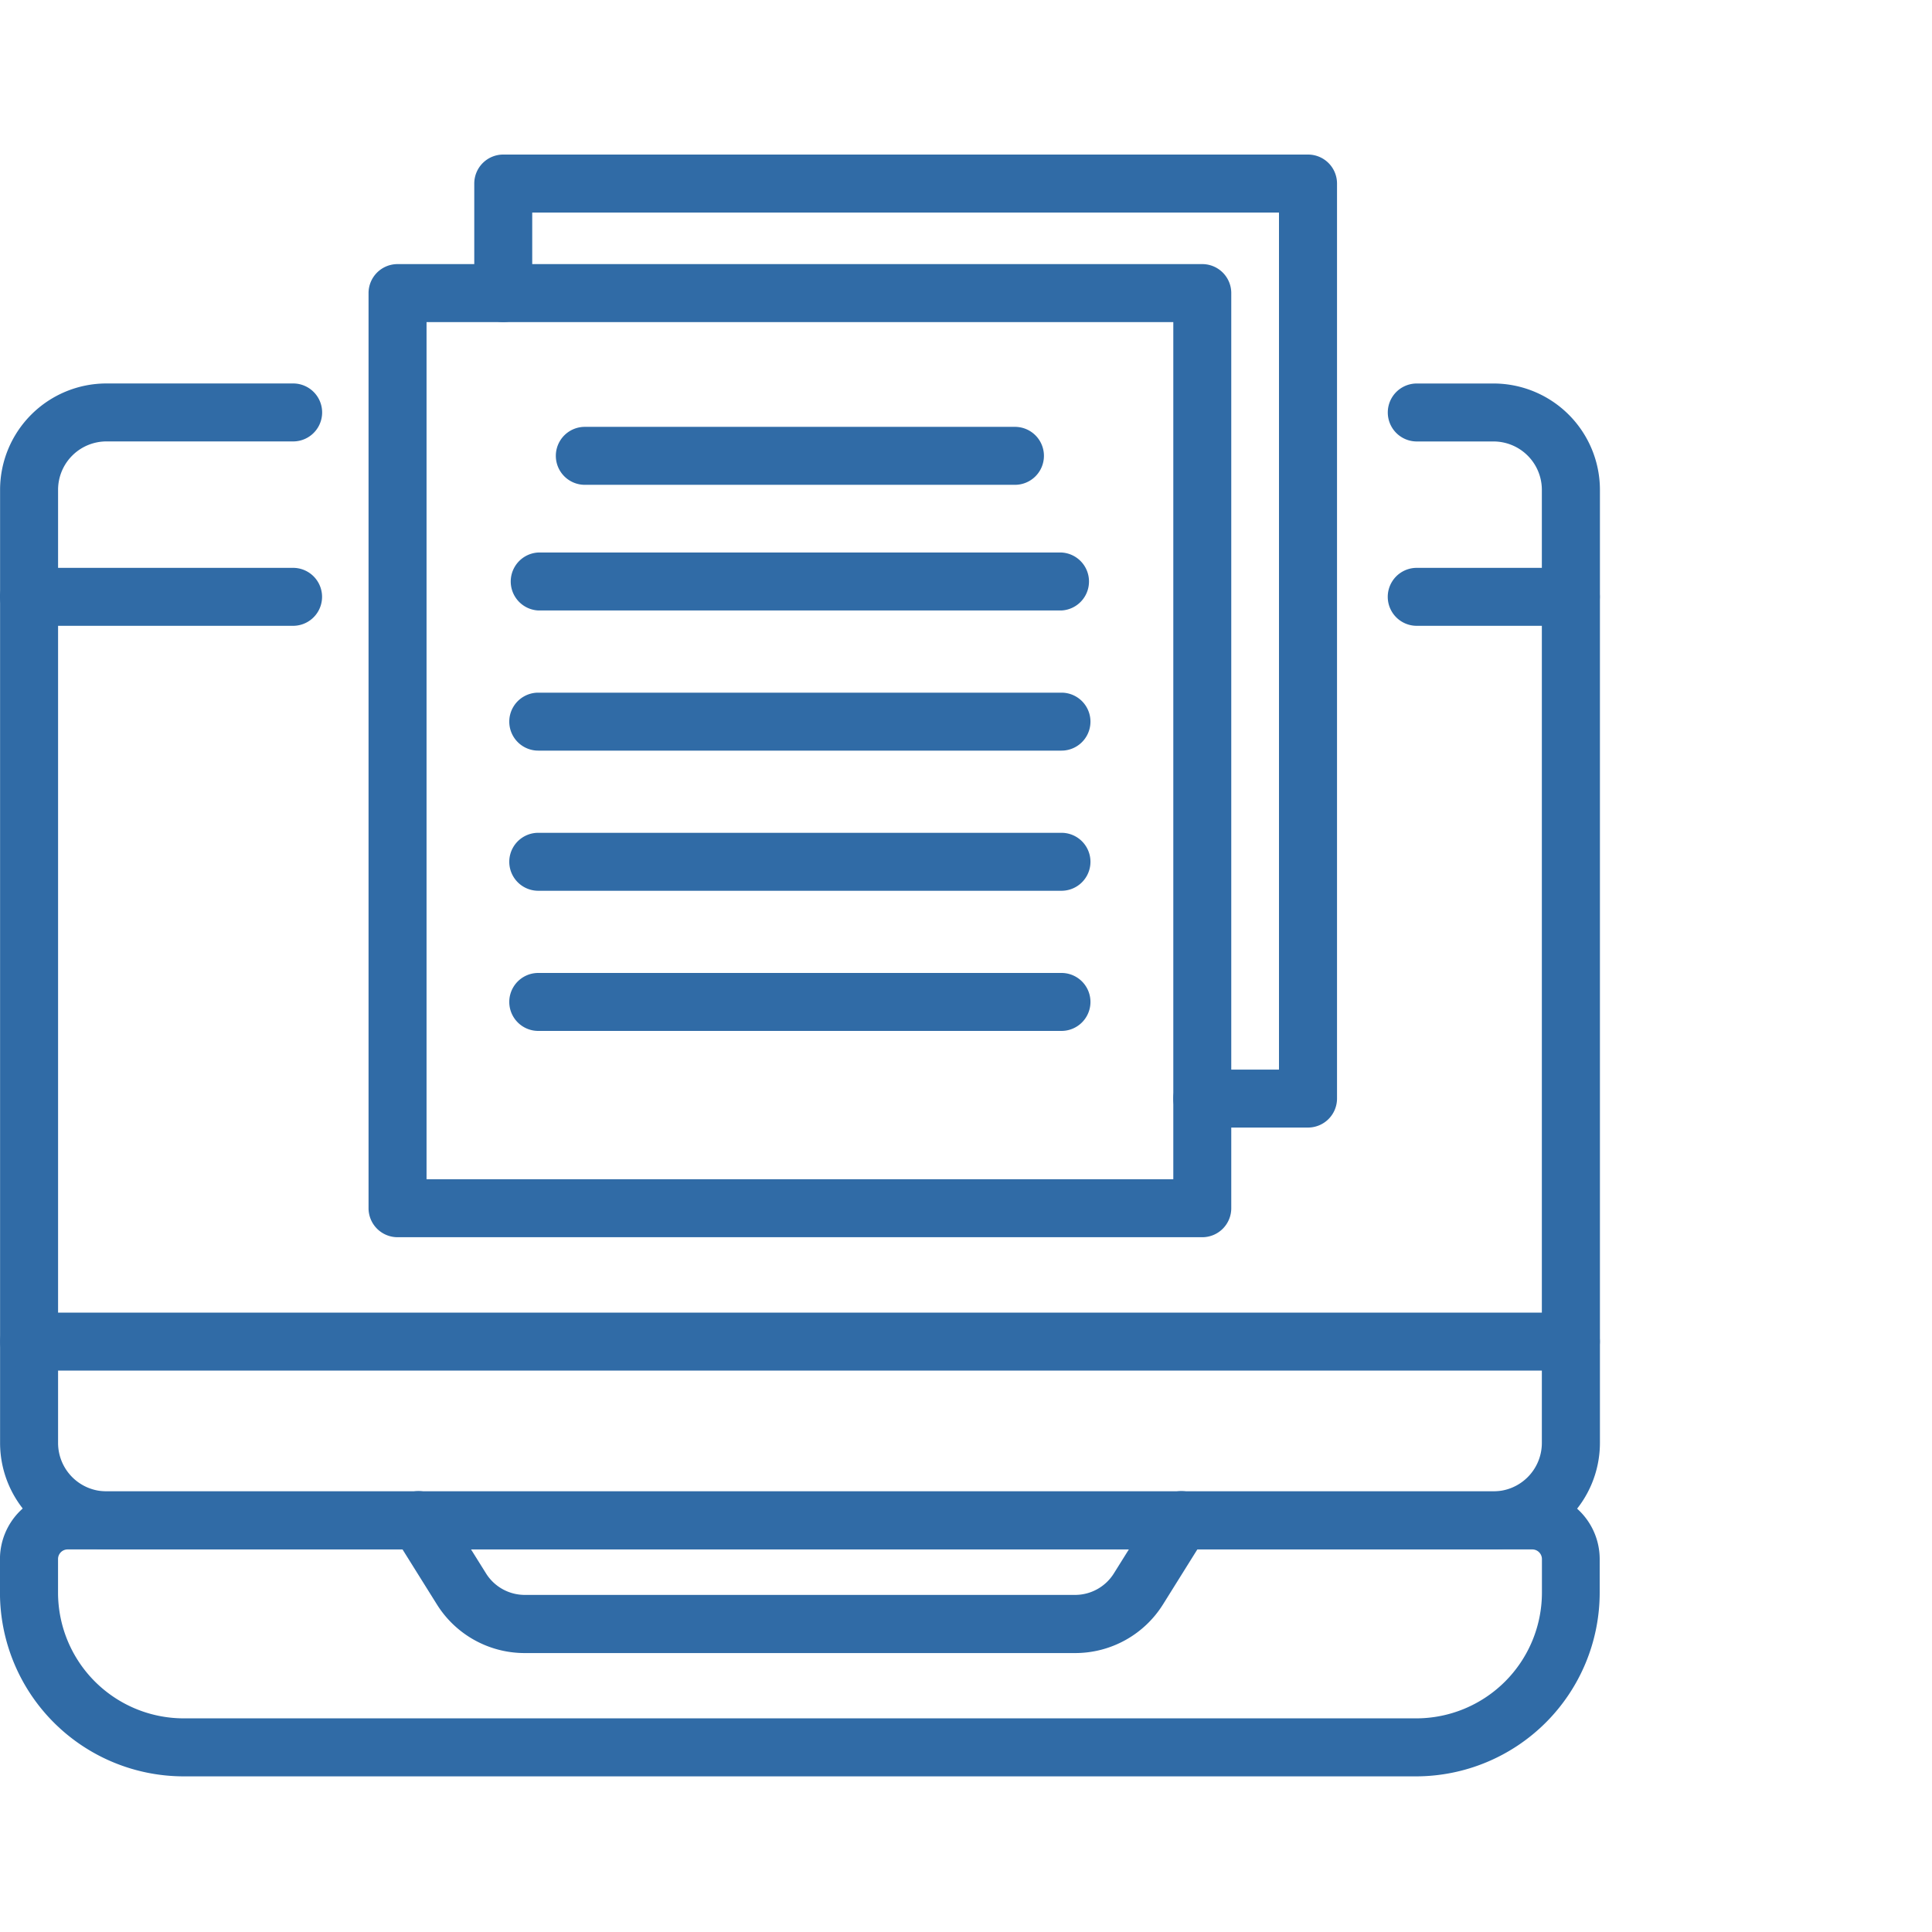
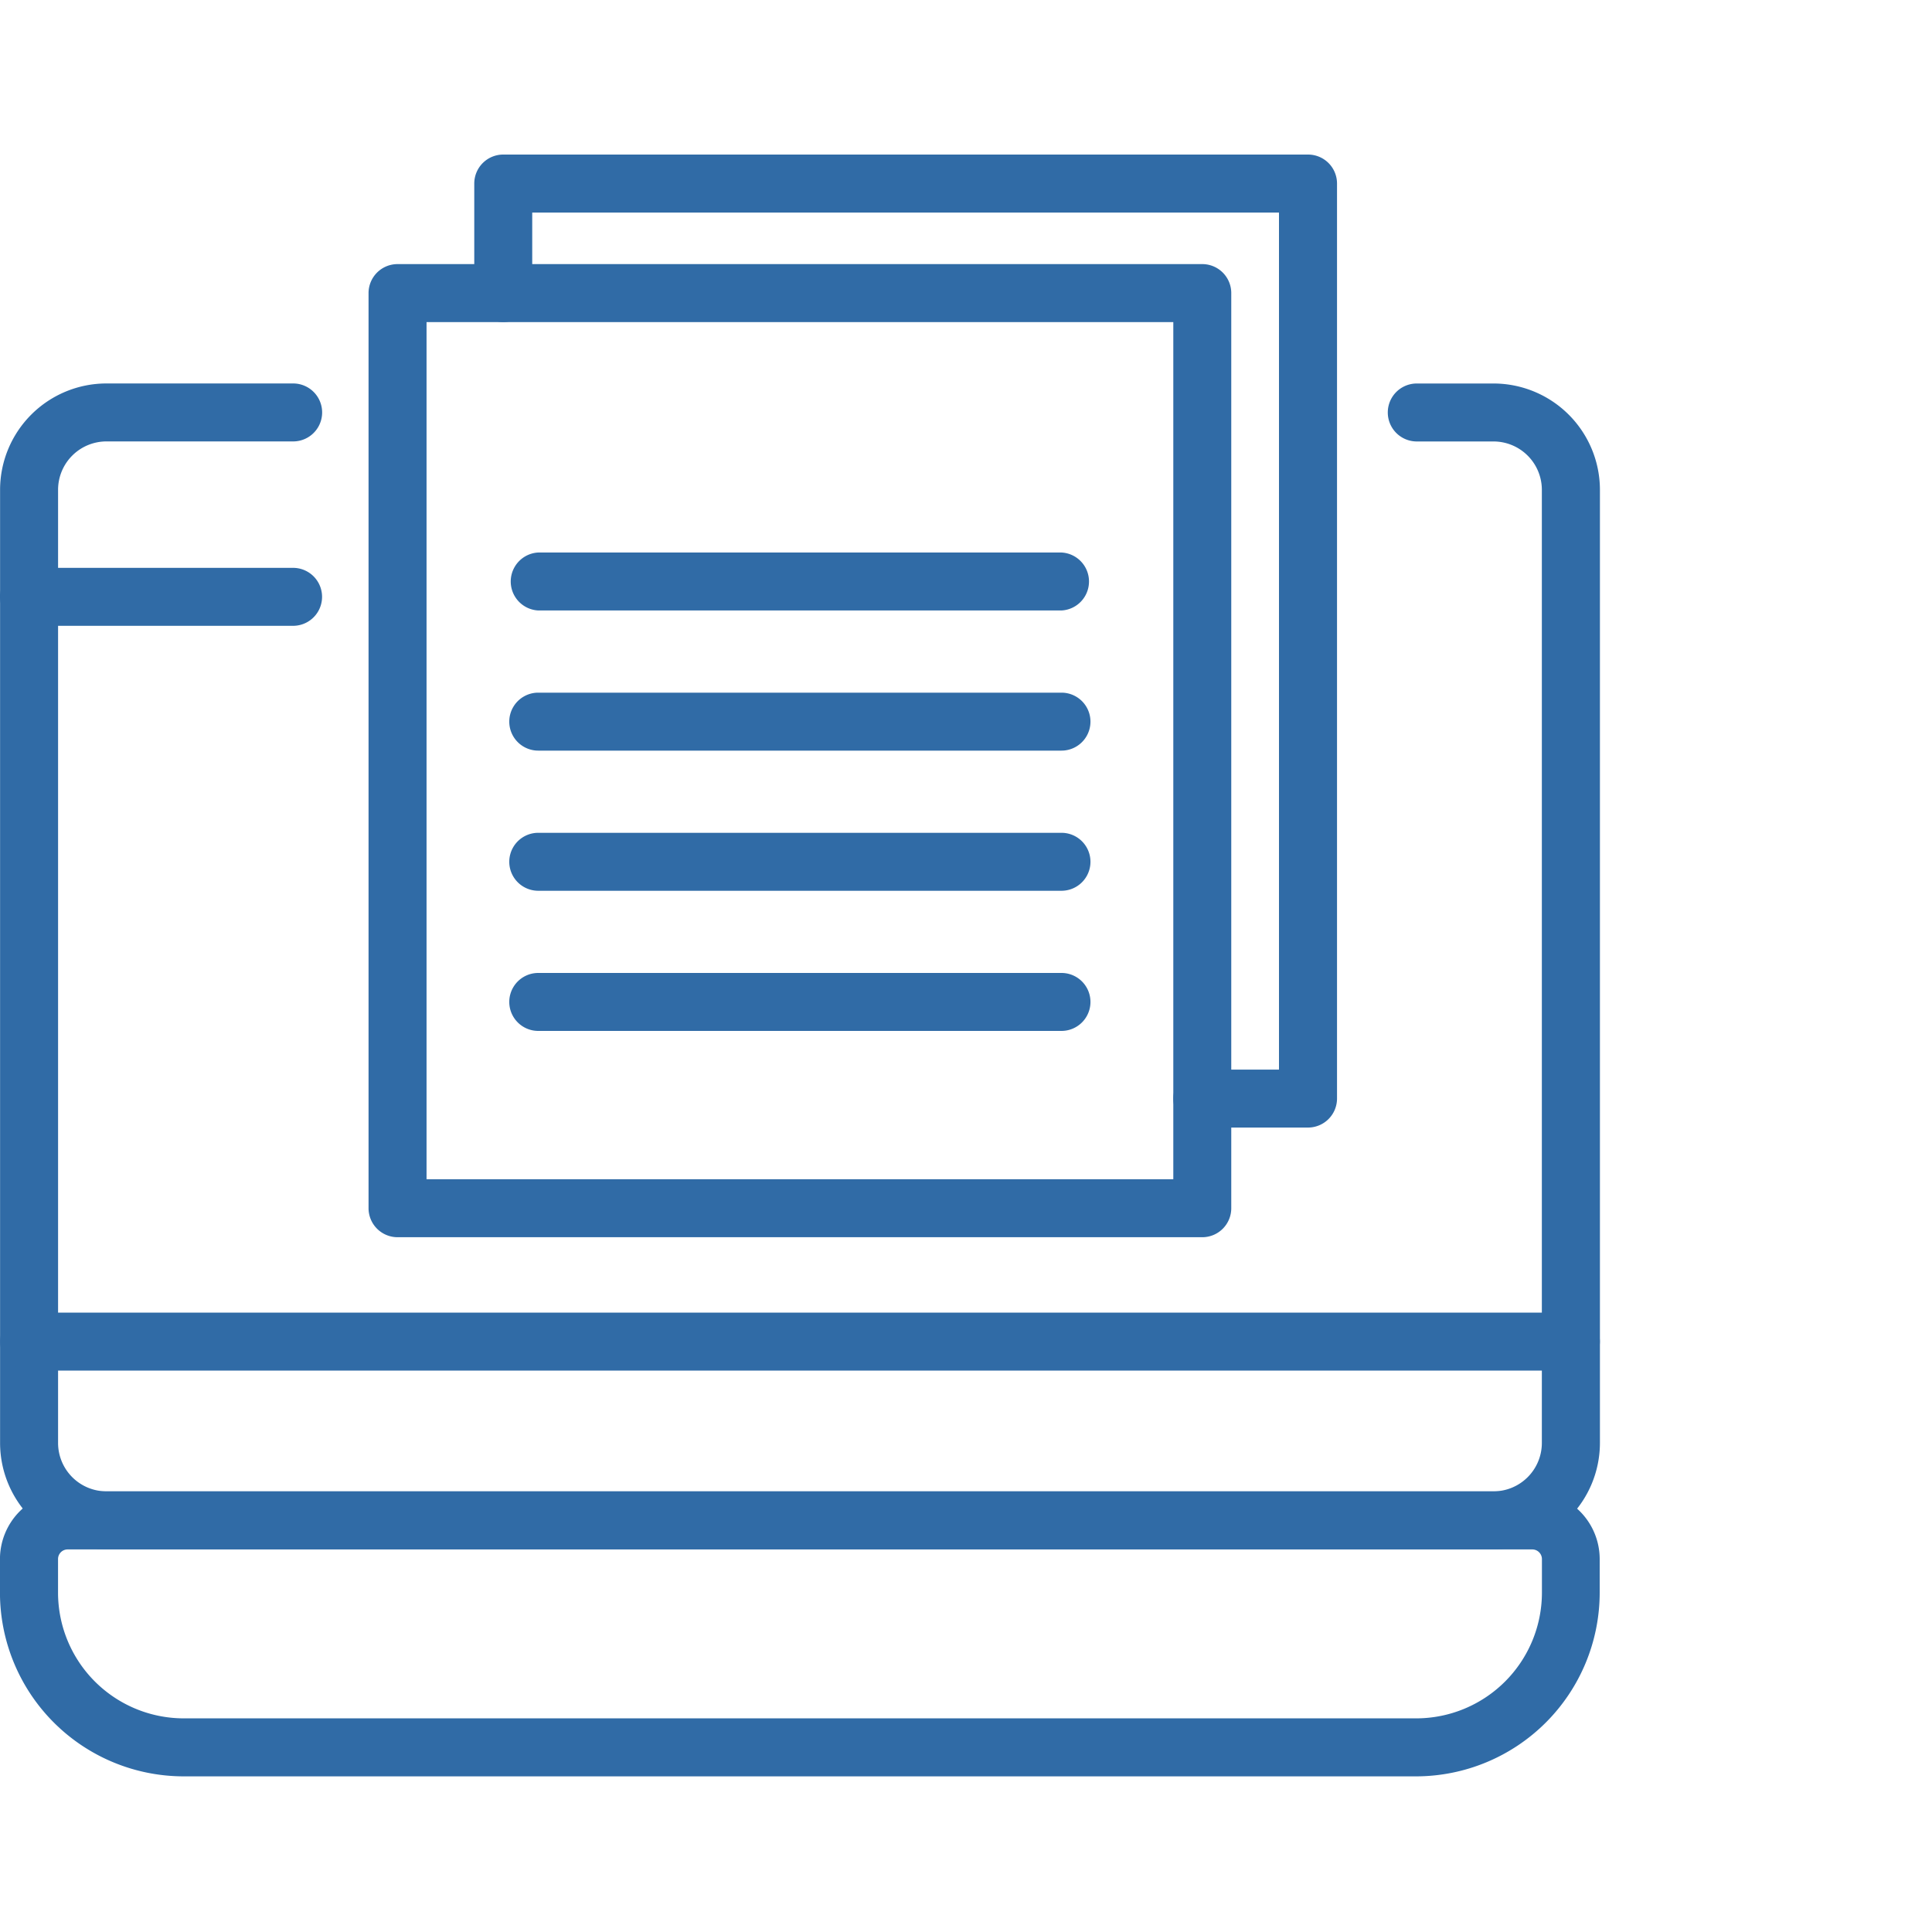
<svg xmlns="http://www.w3.org/2000/svg" width="50" height="50" viewBox="0 0 50 50">
  <g transform="translate(0)">
    <rect width="50" height="50" fill="none" />
    <g transform="translate(-444.194 -6.341)">
      <path d="M482.847,46.519h-35.9a2.754,2.754,0,0,1-2.751-2.752V19.1a2.754,2.754,0,0,1,2.751-2.752h4.834a.75.75,0,1,1,0,1.5h-4.834a1.252,1.252,0,0,0-1.25,1.251v24.67a1.253,1.253,0,0,0,1.25,1.251h35.9a1.253,1.253,0,0,0,1.25-1.251V19.1a1.252,1.252,0,0,0-1.25-1.251H480.86a.75.75,0,1,1,0-1.5h1.987A2.755,2.755,0,0,1,485.6,19.1v24.67A2.755,2.755,0,0,1,482.847,46.519Z" transform="translate(0 -0.083)" fill="#306ba6" />
      <path d="M480.845,52.8h-31.9a4.758,4.758,0,0,1-4.752-4.753v-.871a1.752,1.752,0,0,1,1.75-1.75h37.9a1.753,1.753,0,0,1,1.751,1.75v.871A4.758,4.758,0,0,1,480.845,52.8Zm-34.9-5.873a.249.249,0,0,0-.249.249v.871a3.256,3.256,0,0,0,3.251,3.252h31.9a3.256,3.256,0,0,0,3.252-3.252v-.871a.25.25,0,0,0-.25-.249Z" transform="translate(0 -0.487)" fill="#306ba6" />
      <path d="M484.848,42.233h-39.9a.75.75,0,0,1,0-1.5h39.9a.75.75,0,0,1,0,1.5Z" transform="translate(0 -0.422)" fill="#306ba6" />
-       <path d="M485.353,22.688h-3.988a.75.75,0,1,1,0-1.5h3.988a.75.75,0,0,1,0,1.5Z" transform="translate(-0.506 -0.151)" fill="#306ba6" />
      <path d="M451.779,22.688h-6.835a.75.75,0,0,1,0-1.5h6.835a.75.75,0,1,1,0,1.5Z" transform="translate(0 -0.151)" fill="#306ba6" />
-       <path d="M472.154,49.609H457.922a2.678,2.678,0,0,1-2.283-1.265l-1.109-1.774a.751.751,0,0,1,1.273-.8l1.109,1.774a1.183,1.183,0,0,0,1.01.56h14.233a1.183,1.183,0,0,0,1.01-.56l1.109-1.774a.75.75,0,1,1,1.272.8l-1.108,1.774A2.679,2.679,0,0,1,472.154,49.609Z" transform="translate(-0.142 -0.487)" fill="#306ba6" />
      <path d="M475.443,38.4H454.616a.751.751,0,0,1-.75-.75V13.966a.75.75,0,0,1,.75-.75h20.827a.75.75,0,0,1,.75.75V37.647A.75.75,0,0,1,475.443,38.4Zm-20.076-1.5h19.326V14.717H455.367Z" transform="translate(-0.134 -0.04)" fill="#306ba6" />
      <path d="M478.218,35.522h-2.736a.75.75,0,0,1,0-1.5h1.985V11.842H458.141v2.084a.75.75,0,1,1-1.5,0V11.09a.75.75,0,0,1,.75-.749h20.828a.75.75,0,0,1,.75.749V34.772A.751.751,0,0,1,478.218,35.522Z" transform="translate(-0.173 0)" fill="#306ba6" />
-       <path d="M470.665,18.987H459.532a.75.75,0,0,1,0-1.5h11.132a.75.75,0,0,1,0,1.5Z" transform="translate(-0.203 -0.099)" fill="#306ba6" />
      <path d="M471.852,22.285H458.31a.751.751,0,0,1,0-1.5h13.541a.751.751,0,0,1,0,1.5Z" transform="translate(-0.186 -0.145)" fill="#306ba6" />
      <path d="M471.852,25.963H458.31a.75.75,0,1,1,0-1.5h13.541a.75.75,0,0,1,0,1.5Z" transform="translate(-0.186 -0.196)" fill="#306ba6" />
      <path d="M471.852,29.641H458.31a.75.75,0,1,1,0-1.5h13.541a.75.75,0,0,1,0,1.5Z" transform="translate(-0.186 -0.247)" fill="#306ba6" />
      <path d="M471.852,33.319H458.31a.75.75,0,1,1,0-1.5h13.541a.75.75,0,0,1,0,1.5Z" transform="translate(-0.186 -0.298)" fill="#306ba6" />
    </g>
  </g>
</svg>